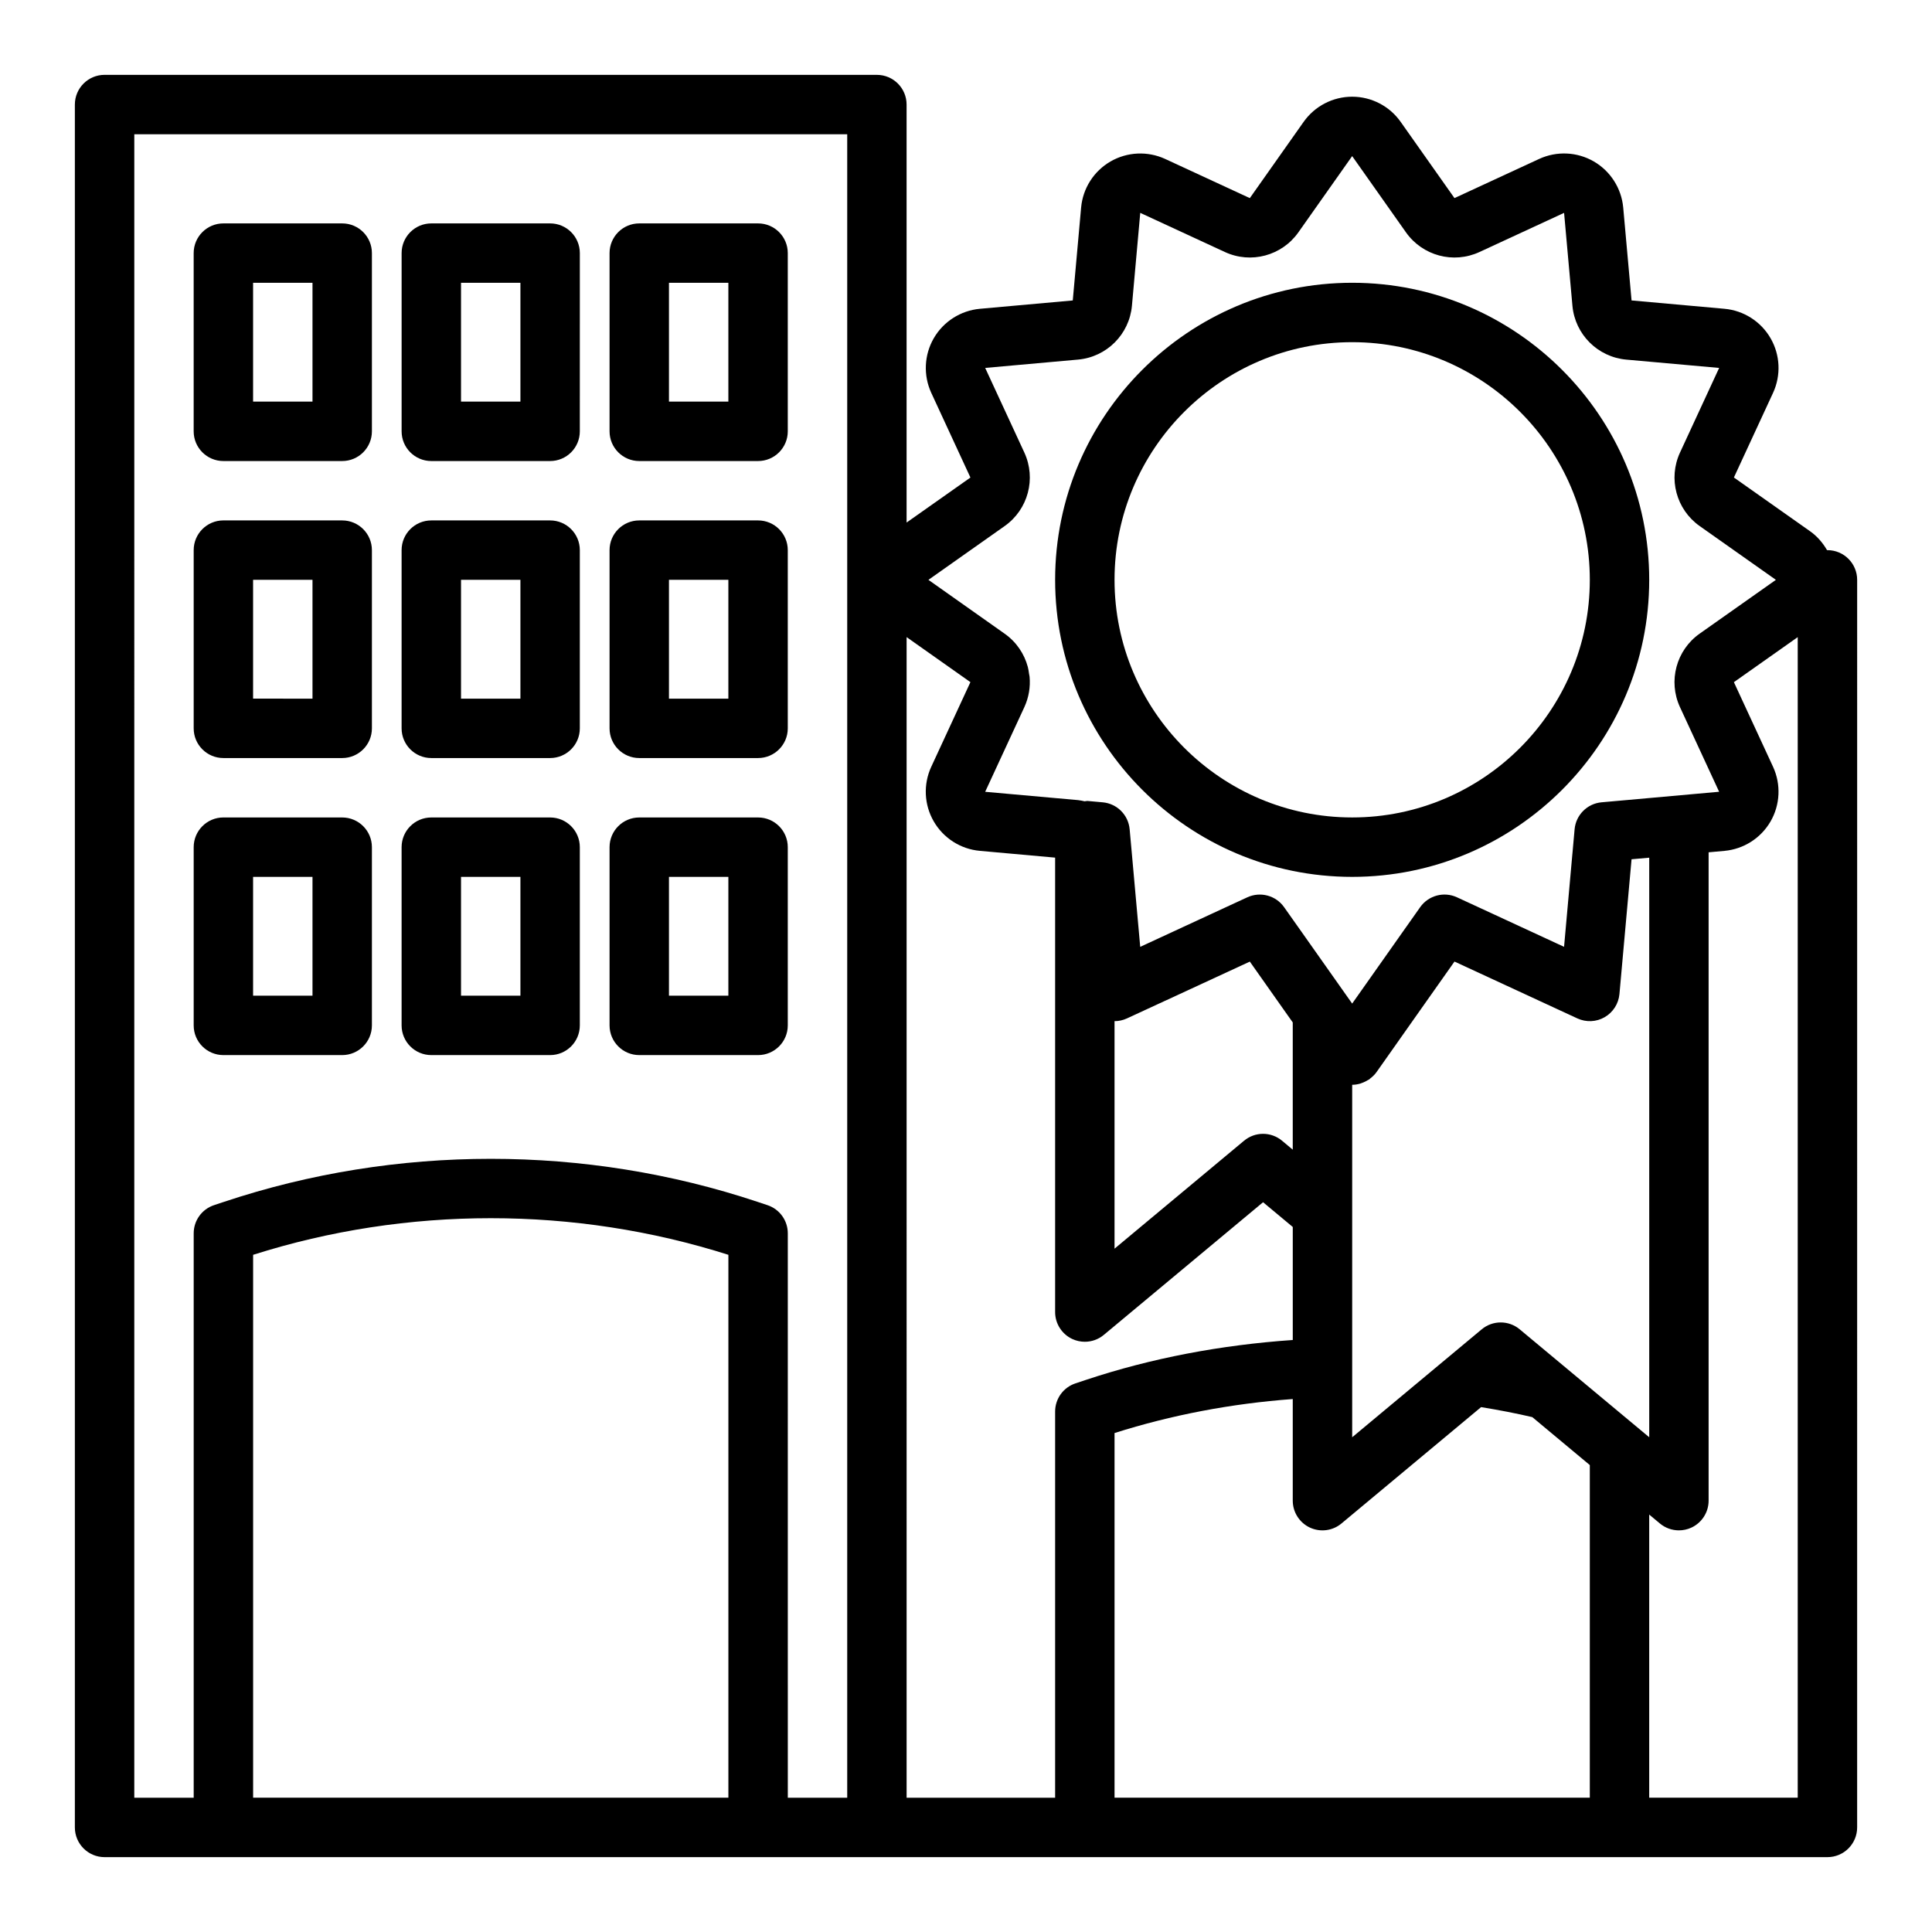
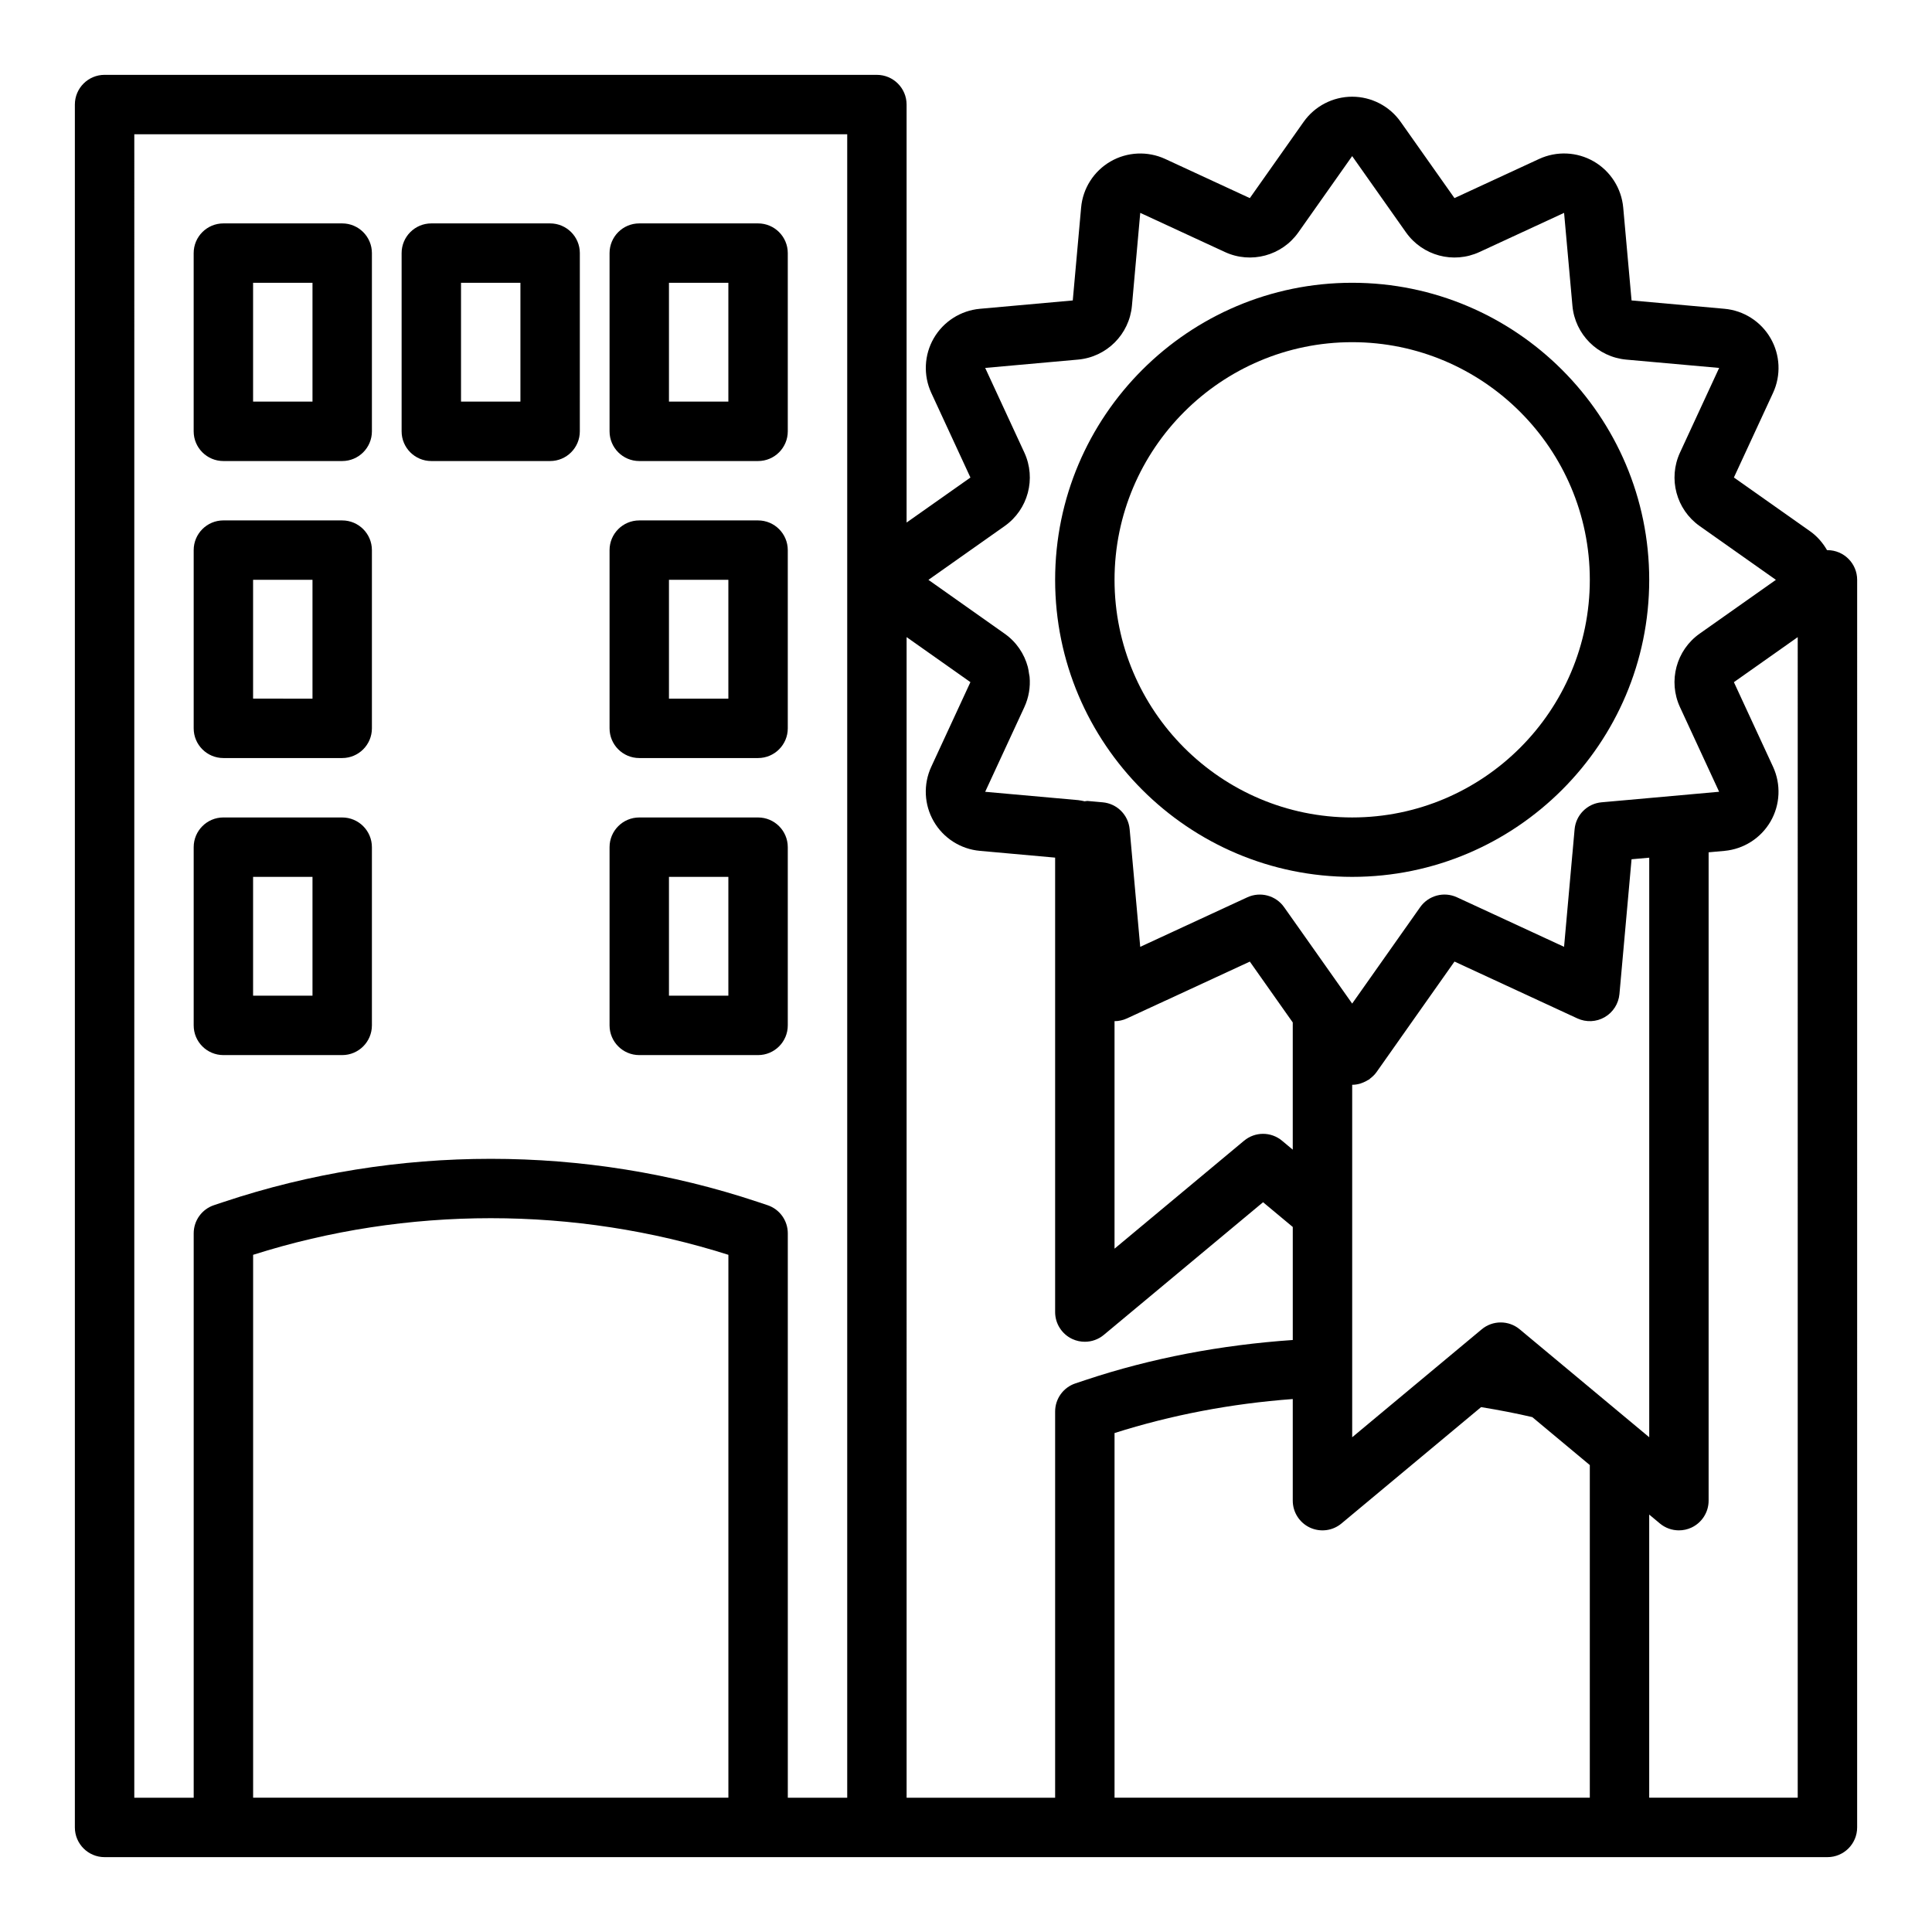
<svg xmlns="http://www.w3.org/2000/svg" fill="#000000" width="800px" height="800px" version="1.1" viewBox="144 144 512 512">
  <g>
    <path d="m203.2 266.18h31.488c4.344 0 7.871-3.527 7.871-7.871v-47.234c0-4.344-3.527-7.871-7.871-7.871h-31.488c-4.348 0-7.875 3.523-7.875 7.871v47.23c0 4.348 3.527 7.875 7.875 7.875zm7.871-47.234h15.742v31.488h-15.742z" />
    <path d="m258.3 266.18h31.488c4.344 0 7.871-3.527 7.871-7.871l0.004-47.234c0-4.344-3.527-7.871-7.871-7.871h-31.488c-4.344 0-7.871 3.527-7.871 7.871v47.23c-0.004 4.348 3.523 7.875 7.867 7.875zm7.875-47.234h15.742v31.488h-15.742z" />
    <path d="m203.2 344.89h31.488c4.344 0 7.871-3.527 7.871-7.871v-47.23c0-4.344-3.527-7.871-7.871-7.871l-31.488-0.004c-4.344 0-7.871 3.527-7.871 7.871v47.23c-0.004 4.348 3.523 7.875 7.871 7.875zm7.871-47.23h15.742v31.488l-15.742-0.004z" />
-     <path d="m258.3 344.89h31.488c4.344 0 7.871-3.527 7.871-7.871v-47.23c0-4.344-3.527-7.871-7.871-7.871h-31.488c-4.344 0-7.871 3.527-7.871 7.871v47.23c0 4.344 3.527 7.871 7.871 7.871zm7.875-47.23h15.742v31.488h-15.742z" />
    <path d="m203.2 423.61h31.488c4.344 0 7.871-3.527 7.871-7.871v-47.23c0-4.344-3.527-7.871-7.871-7.871l-31.488-0.004c-4.344 0-7.871 3.527-7.871 7.871v47.23c-0.004 4.352 3.523 7.875 7.871 7.875zm7.871-47.23h15.742v31.488h-15.742z" />
-     <path d="m258.3 423.61h31.488c4.344 0 7.871-3.527 7.871-7.871v-47.23c0-4.344-3.527-7.871-7.871-7.871h-31.488c-4.344 0-7.871 3.527-7.871 7.871v47.23c0 4.348 3.527 7.871 7.871 7.871zm7.875-47.23h15.742v31.488h-15.742z" />
    <path d="m313.41 423.61h31.488c4.344 0 7.871-3.527 7.871-7.871v-47.23c0-4.344-3.527-7.871-7.871-7.871h-31.488c-4.344 0-7.871 3.527-7.871 7.871v47.23c0 4.348 3.527 7.871 7.871 7.871zm7.871-47.23h15.742v31.488h-15.742z" />
    <path d="m628.29 289.79h-0.109c-1.125-1.938-2.598-3.668-4.473-4.992l-20.207-14.258 10.375-22.426c2.148-4.644 1.906-10.059-0.66-14.484-2.559-4.434-7.133-7.352-12.227-7.801l-24.609-2.211-2.211-24.617c-0.465-5.094-3.379-9.66-7.801-12.219-4.434-2.566-9.848-2.801-14.484-0.66l-22.434 10.375-14.258-20.199c-2.938-4.176-7.746-6.672-12.855-6.672-5.109 0-9.918 2.496-12.863 6.668l-14.258 20.207-22.426-10.375c-4.644-2.141-10.059-1.898-14.484 0.66-4.434 2.559-7.352 7.133-7.801 12.227l-2.211 24.609-24.617 2.211c-5.094 0.465-9.66 3.379-12.219 7.801-2.559 4.426-2.801 9.84-0.66 14.484l10.375 22.434-16.918 11.926v-110.77c0-4.344-3.527-7.871-7.871-7.871l-204.67-0.004c-4.348 0-7.875 3.527-7.875 7.875v456.58c0 4.344 3.527 7.871 7.871 7.871h456.58c4.344 0 7.871-3.527 7.871-7.871l0.004-330.62c0-4.348-3.527-7.875-7.871-7.875zm-218.04-6.383c6.211-4.383 8.398-12.578 5.211-19.477l-10.375-22.426 24.617-2.211c7.582-0.684 13.586-6.691 14.273-14.273l2.203-24.609 22.434 10.375c6.902 3.195 15.09 0.992 19.469-5.211l14.258-20.207 14.258 20.207c4.394 6.211 12.57 8.406 19.477 5.211l22.426-10.375 2.211 24.617c0.684 7.582 6.691 13.586 14.273 14.273l24.609 2.203-10.375 22.434c-3.188 6.894-0.992 15.09 5.211 19.469l20.203 14.258-20.207 14.258c-6.211 4.383-8.398 12.578-5.211 19.477l10.375 22.426-24.617 2.211h-0.016l-6.527 0.582c-3.785 0.34-6.793 3.344-7.141 7.141l-0.582 6.512c0 0.016-0.008 0.023-0.008 0.039l-2.203 24.609-22.426-10.375c-0.008 0-0.008 0-0.016-0.008l-5.945-2.746c-3.449-1.59-7.543-0.488-9.738 2.606l-3.769 5.344c-0.008 0.008-0.008 0.008-0.016 0.016l-4.195 5.953-10.051 14.25-14.258-20.207c-0.008-0.016-0.023-0.023-0.031-0.039l-3.754-5.312c-2.188-3.094-6.273-4.195-9.738-2.606l-5.945 2.746c-0.008 0-0.008 0-0.016 0.008l-22.426 10.375-2.211-24.617-0.59-6.543c-0.34-3.793-3.344-6.801-7.141-7.141l-4.055-0.363c-0.25-0.016-0.488 0.086-0.73 0.094-0.582-0.117-1.156-0.262-1.754-0.316l-24.609-2.203 10.375-22.426c1.195-2.59 1.637-5.359 1.395-8.039-0.023-0.285-0.109-0.559-0.148-0.836-0.086-0.605-0.164-1.211-0.324-1.801-0.93-3.457-3.023-6.606-6.133-8.793l-20.203-14.273zm29.113 131.21c1.117 0 2.234-0.242 3.281-0.723l10.133-4.684h0.016l22.426-10.375 9.531 13.516 1.844 2.606v33.715l-2.832-2.363c-2.922-2.441-7.156-2.441-10.078 0l-34.32 28.602zm107.38 81.672c-1.457-1.219-3.246-1.828-5.039-1.828-1.793 0-3.582 0.605-5.039 1.828l-34.32 28.598v-93.398h0.008c0.008 0 0.023-0.008 0.031-0.008 0.715 0 1.418-0.125 2.094-0.316 0.203-0.055 0.402-0.148 0.605-0.227 0.512-0.188 0.992-0.426 1.457-0.723 0.109-0.07 0.234-0.094 0.348-0.172 0.07-0.047 0.102-0.125 0.164-0.18 0.645-0.488 1.242-1.039 1.723-1.715l6.422-9.109c0-0.008 0.008-0.008 0.008-0.016l5.441-7.715 8.809-12.484 22.426 10.375c0.008 0 0.008 0 0.016 0.008l10.125 4.684c2.332 1.07 5.031 0.953 7.242-0.332 2.211-1.281 3.668-3.559 3.906-6.109l3.211-35.738 4.684-0.414v153.59zm-367.15-316.71h188.93v440.84h-15.742l-0.004-149.57c0-3.394-2.164-6.398-5.383-7.469l-2.652-0.883c-45.586-15.199-95.785-15.191-141.37 0l-2.652 0.883c-3.219 1.066-5.387 4.074-5.387 7.469v149.57l-15.742-0.004zm31.488 440.83v-143.87c40.73-12.941 85.223-12.941 125.95 0v143.87zm173.18-307.57 16.91 11.934-10.375 22.426c-2.148 4.644-1.906 10.059 0.66 14.484 2.559 4.434 7.133 7.352 12.227 7.801l19.938 1.797v120.43c0 3.055 1.77 5.832 4.535 7.133 1.07 0.496 2.203 0.738 3.336 0.738 1.801 0 3.598-0.621 5.039-1.828l42.195-35.152 7.871 6.559v29.953c-18.988 1.316-37.457 4.785-54.938 10.613l-2.652 0.883c-3.219 1.066-5.387 4.074-5.387 7.465v102.34h-39.359zm55.105 307.57v-96.637c15.082-4.785 30.93-7.809 47.23-9.012v26.93c0 3.055 1.77 5.832 4.535 7.133 2.769 1.289 6.031 0.875 8.375-1.086l37-30.836c4.887 0.797 9.367 1.668 13.57 2.652l15.242 12.707v88.148zm181.05 0h-39.359v-75.035l2.832 2.363c1.441 1.203 3.238 1.824 5.039 1.824 1.133 0 2.273-0.242 3.336-0.738 2.766-1.301 4.539-4.078 4.539-7.133v-171.82l4.195-0.379c5.094-0.465 9.66-3.379 12.219-7.801 2.559-4.426 2.801-9.84 0.66-14.484l-10.375-22.426 16.914-11.934z" />
    <path d="m313.41 266.18h31.488c4.344 0 7.871-3.527 7.871-7.871v-47.234c0-4.344-3.527-7.871-7.871-7.871h-31.488c-4.344 0-7.871 3.527-7.871 7.871v47.23c0 4.348 3.527 7.875 7.871 7.875zm7.871-47.234h15.742v31.488h-15.742z" />
    <path d="m313.41 344.89h31.488c4.344 0 7.871-3.527 7.871-7.871v-47.23c0-4.344-3.527-7.871-7.871-7.871h-31.488c-4.344 0-7.871 3.527-7.871 7.871v47.23c0 4.344 3.527 7.871 7.871 7.871zm7.871-47.23h15.742v31.488h-15.742z" />
    <path d="m502.34 376.38c43.406 0 78.719-35.312 78.719-78.719s-35.312-78.723-78.719-78.723-78.719 35.312-78.719 78.719c-0.004 43.41 35.312 78.723 78.719 78.723zm0-141.7c34.723 0 62.977 28.254 62.977 62.977 0 34.723-28.254 62.977-62.977 62.977-34.723 0-62.977-28.254-62.977-62.977 0-34.727 28.25-62.977 62.977-62.977z" />
  </g>
</svg>